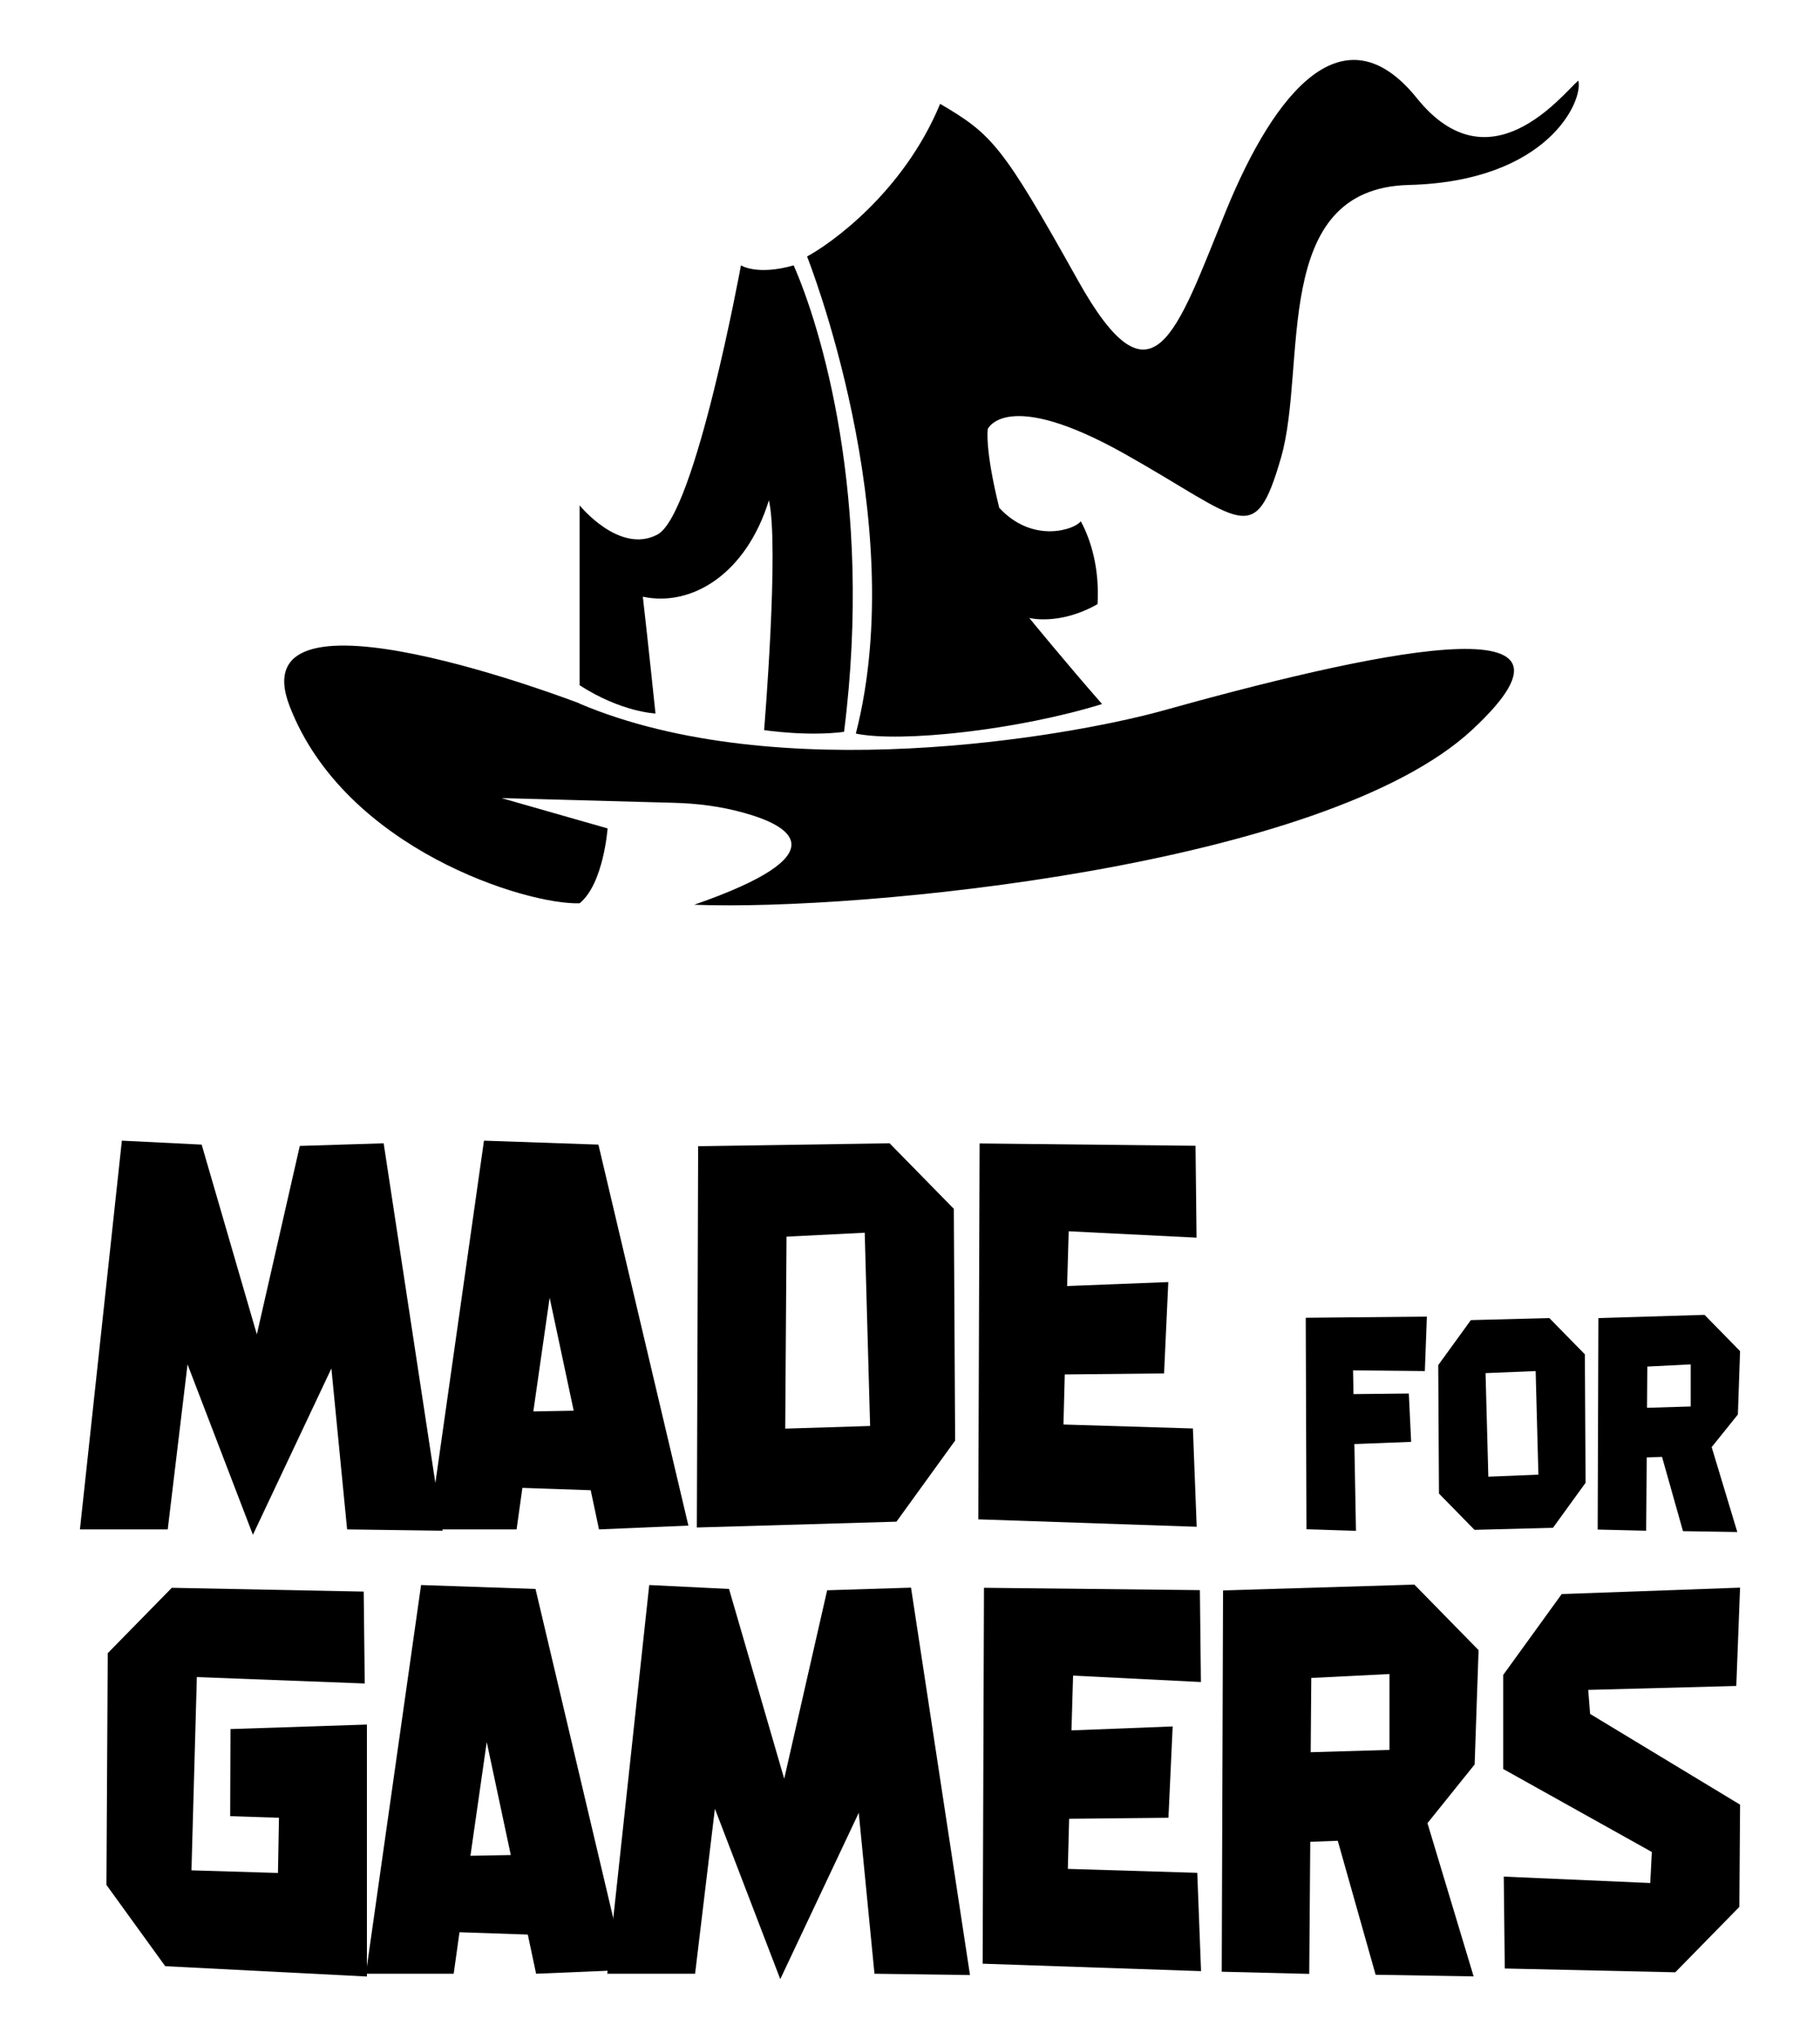
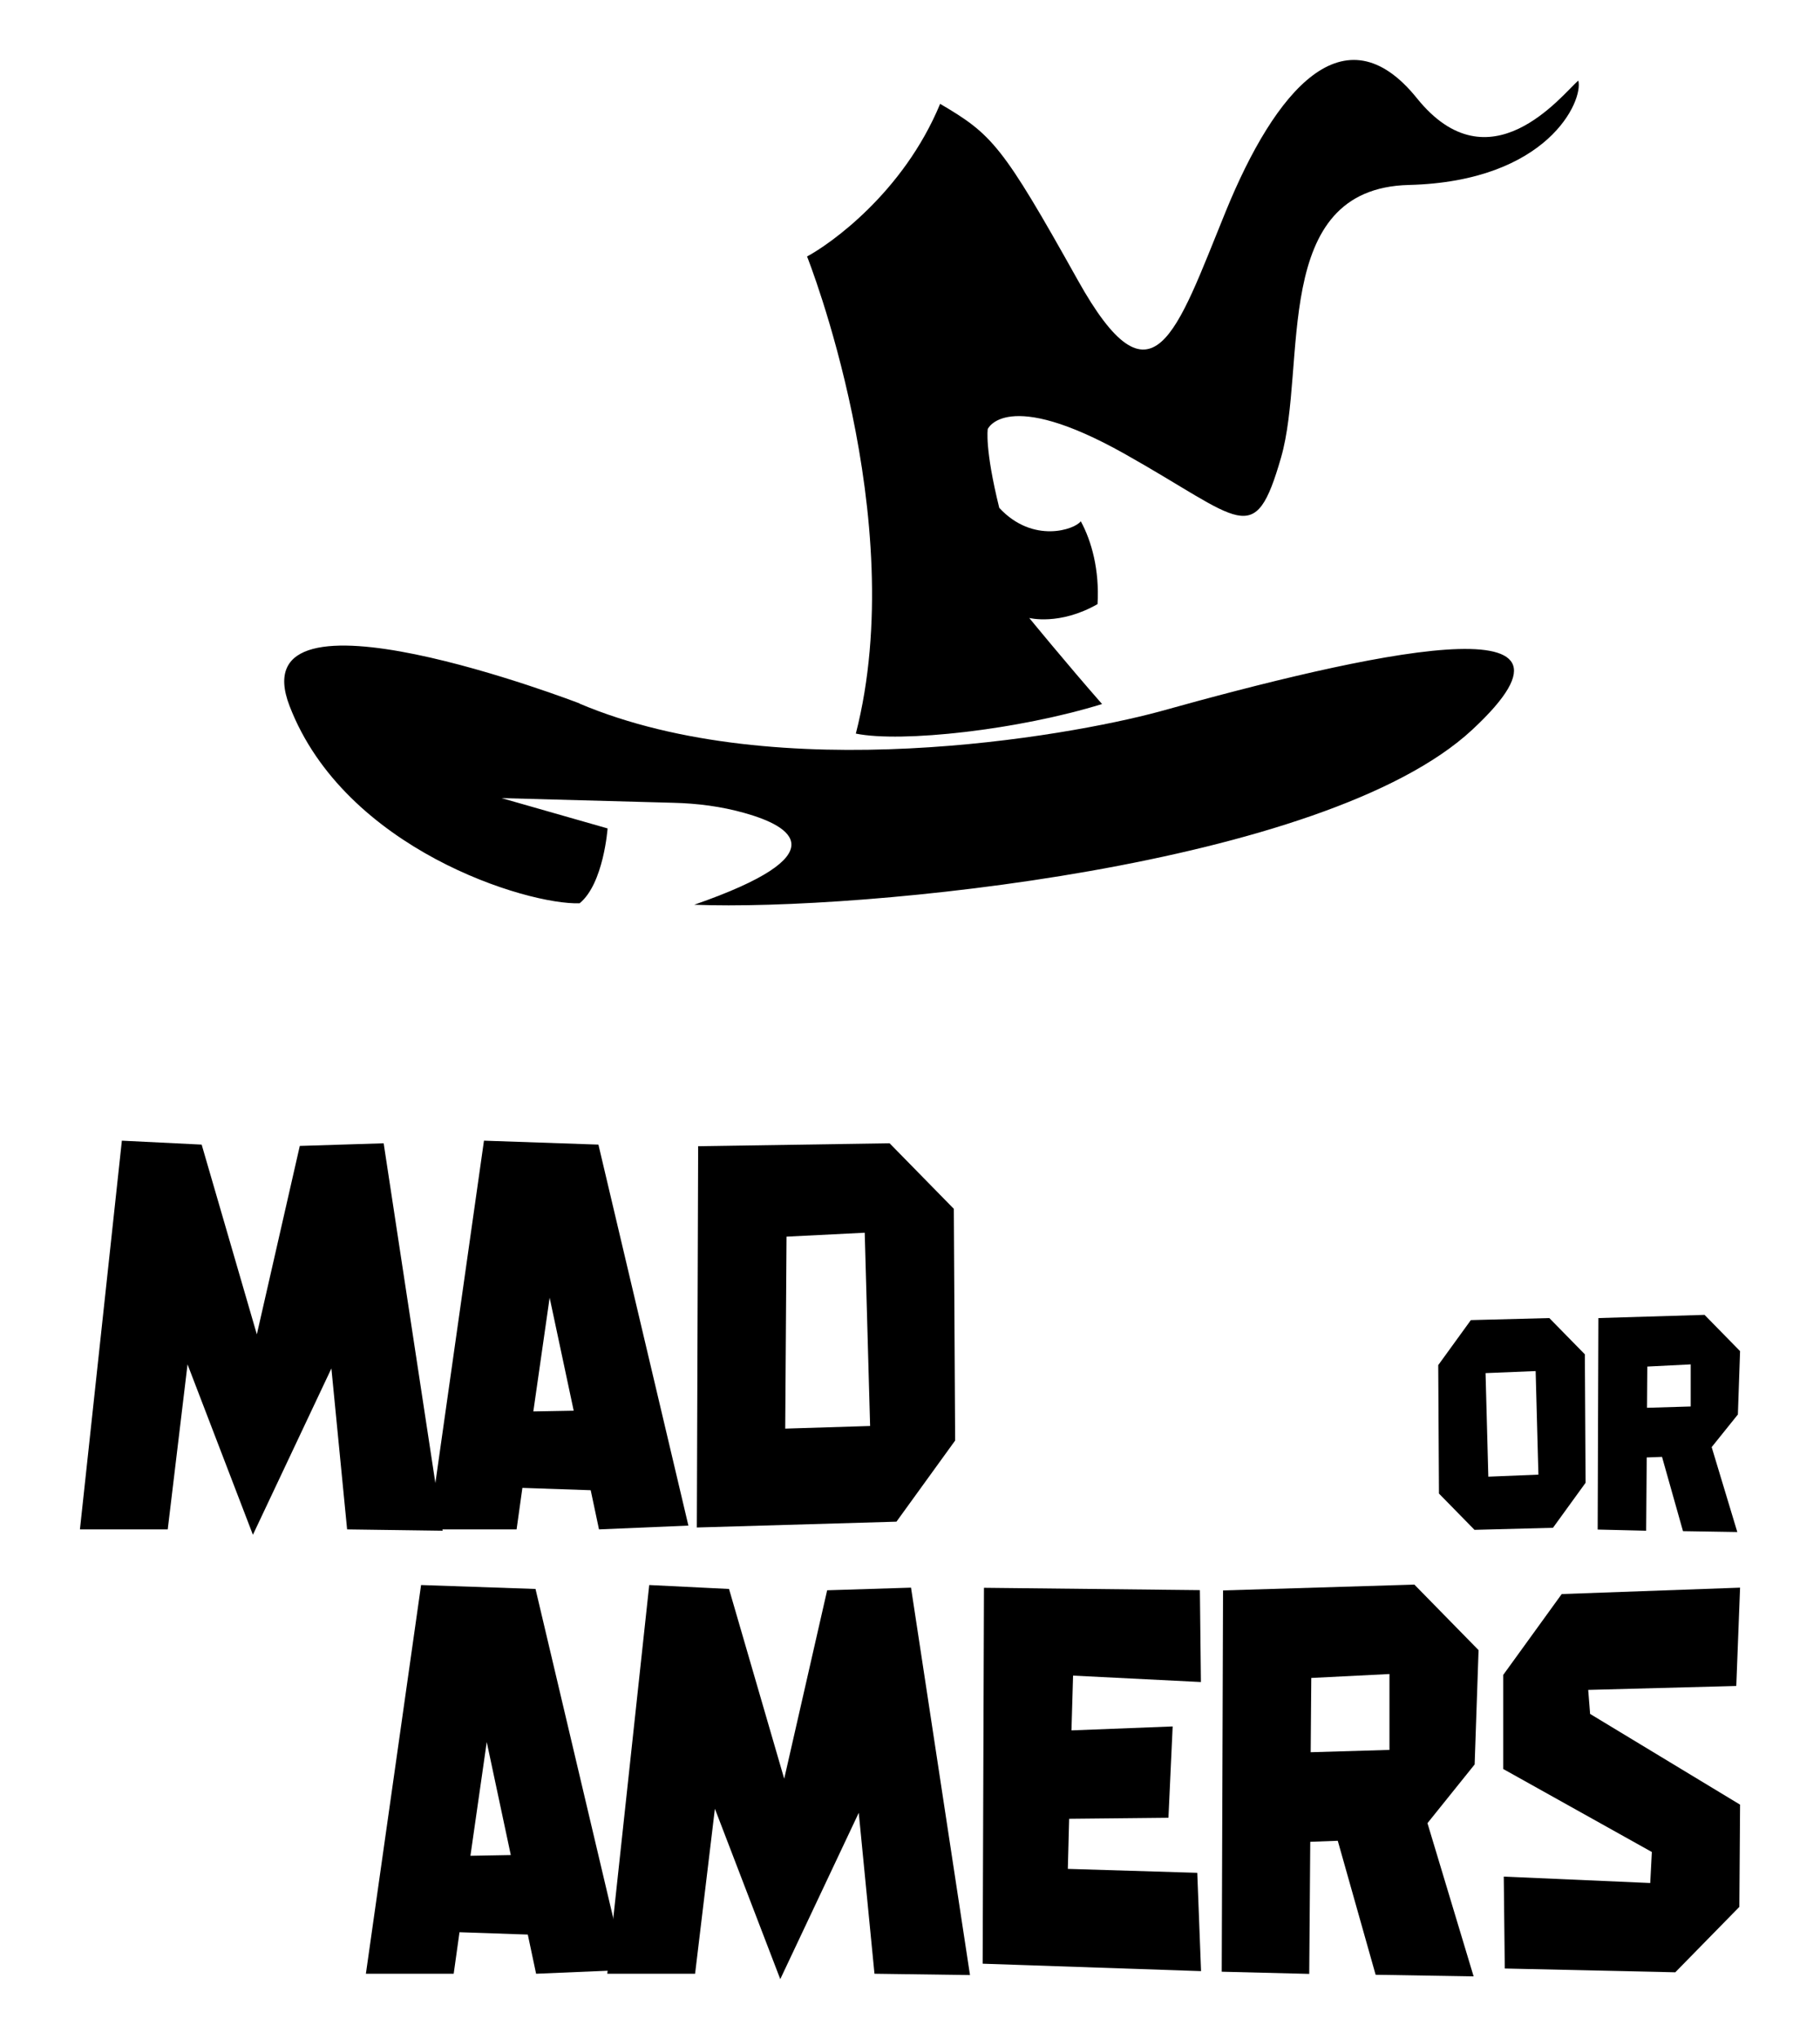
<svg xmlns="http://www.w3.org/2000/svg" viewBox="0 0 125 140">
  <defs>
    <style>.d{fill:none;}</style>
  </defs>
  <g id="a" />
  <g id="b">
    <g id="c">
      <rect class="d" width="125" height="140" />
      <g>
        <g>
          <path d="M5.49,105.01l2.88-26.69,5.48,.27,3.79,13.03,2.95-12.94,5.76-.18,4.05,26.6-6.56-.09-1.08-11.05-5.39,11.42-4.49-11.7-1.36,11.33H5.49Z" />
          <path d="M35.88,102.15l-.4,2.86h-6.03l3.79-26.69,7.86,.27,6.18,26.16-6.14,.26-.57-2.69-4.69-.16Zm3.52-5.3l-1.65-7.75-1.12,7.81,2.77-.05Z" />
          <path d="M61.11,78.51l4.4,4.49,.09,15.91-4.03,5.57-13.71,.4,.09-26.18,13.16-.2Zm-7.09,6.4l-.09,13.18,5.83-.18-.37-13.27-5.37,.27Z" />
-           <path d="M73.13,94.36l-.09,3.45,8.89,.27,.26,6.75-15-.51,.09-25.81,14.83,.16,.07,6.31-8.78-.44-.11,3.76,6.95-.27-.29,6.27-6.82,.07Z" />
          <g>
-             <path d="M93.02,99.15l.11,5.96-3.4-.11-.05-14.52,8.32-.08-.14,3.74-4.93-.05,.03,1.63,3.8-.04,.16,3.32-3.9,.15Z" />
            <path d="M101.27,105.04l-2.44-2.49-.05-8.82,2.24-3.09,5.39-.14,2.44,2.49,.05,8.82-2.24,3.09-5.39,.14Zm.95-3.65l3.44-.14-.19-7.11-3.44,.14,.19,7.11Z" />
            <path d="M117.07,90.28l2.44,2.49-.15,4.35-1.8,2.24,1.76,5.83-3.73-.06-1.44-5.1-1.05,.04-.04,5.03-3.33-.08,.05-14.52,7.3-.22Zm-3.93,3.55l-.02,2.83,3-.09v-2.89l-2.98,.15Z" />
          </g>
-           <path d="M11.34,134.99l-4.03-5.57,.09-15.91,4.4-4.49,13.18,.26,.07,6.31-11.53-.44-.37,13.27,5.94,.18,.07-3.79-3.35-.11,.02-5.98,9.37-.31v17.3l-13.86-.71Z" />
          <path d="M31.56,132.66l-.4,2.86h-6.03l3.79-26.69,7.86,.27,6.18,26.16-6.14,.26-.57-2.69-4.69-.16Zm3.52-5.3l-1.65-7.75-1.12,7.81,2.77-.05Z" />
          <path d="M41.71,135.52l2.88-26.69,5.48,.27,3.79,13.03,2.95-12.94,5.76-.18,4.05,26.6-6.56-.09-1.08-11.05-5.39,11.42-4.49-11.7-1.36,11.33h-6.03Z" />
          <path d="M73.43,124.87l-.09,3.45,8.89,.27,.26,6.75-15-.51,.09-25.81,14.83,.16,.07,6.31-8.78-.44-.11,3.76,6.95-.27-.29,6.27-6.82,.07Z" />
          <path d="M97.15,108.81l4.4,4.49-.27,7.85-3.24,4.03,3.17,10.52-6.73-.11-2.6-9.2-1.89,.07-.07,9.07-6.01-.15,.09-26.18,13.16-.4Zm-7.09,6.4l-.04,5.1,5.41-.16v-5.21l-5.37,.27Z" />
          <path d="M103.23,115.02l4.03-5.57,12.25-.44-.26,6.75-10.17,.27,.13,1.65,10.3,6.23-.05,7.02-4.4,4.49-11.71-.26-.07-6.31,10.06,.44,.11-2.13-10.21-5.7v-6.45Z" />
        </g>
        <g>
-           <path d="M39.81,47.03v-12.33s2.74,3.39,5.35,2c2.6-1.4,5.73-18.48,5.73-18.48,0,0,1.1,.72,3.62,0,1.8,4.09,5.51,15.9,3.46,32.03-2.54,.33-5.49-.12-5.49-.12,0,0,1.05-12.65,.33-15.78-1.56,5.05-5.29,7.34-8.66,6.62,.36,3.13,.87,8.02,.87,8.02,0,0-2.35-.09-5.21-1.94Z" />
          <path d="M55.43,17.61s7.15,17.95,3.35,32.76c3.16,.64,11.19-.26,16.91-2.03-2.49-2.84-5-5.91-5-5.91,0,0,2.08,.54,4.69-.95,.14-2.35-.41-4.33-1.15-5.69-.38,.55-3.27,1.59-5.6-.92-1.01-4.08-.79-5.41-.79-5.41,0,0,1.25-2.87,9.38,1.69,8.12,4.56,8.93,6.61,10.76,.28,1.83-6.33-.79-18.49,8.78-18.73,9.57-.24,12-5.8,11.64-7.17-1.14,1-6.09,7.41-11.08,1.22-4.99-6.2-9.73-.58-13.14,7.78-3.41,8.36-5.01,13.93-10.17,4.68-5.17-9.25-5.87-9.98-9.44-12.08-2.55,6.15-7.61,9.66-9.14,10.48Z" />
          <path d="M39.81,48.3s-23.49-9.06-19.92,.18c3.79,9.84,16.34,13.67,19.92,13.54,1.65-1.35,1.92-5.14,1.92-5.14l-7.28-2.08,11.78,.32c1.66,.04,3.31,.25,4.9,.7,3.26,.91,6.49,2.85-3.45,6.3,11.37,.45,43.32-2.62,53.43-12.01,9.79-9.09-7.45-5.17-21.53-1.24-6.27,1.69-26.13,5.21-39.78-.56Z" />
        </g>
      </g>
    </g>
  </g>
</svg>